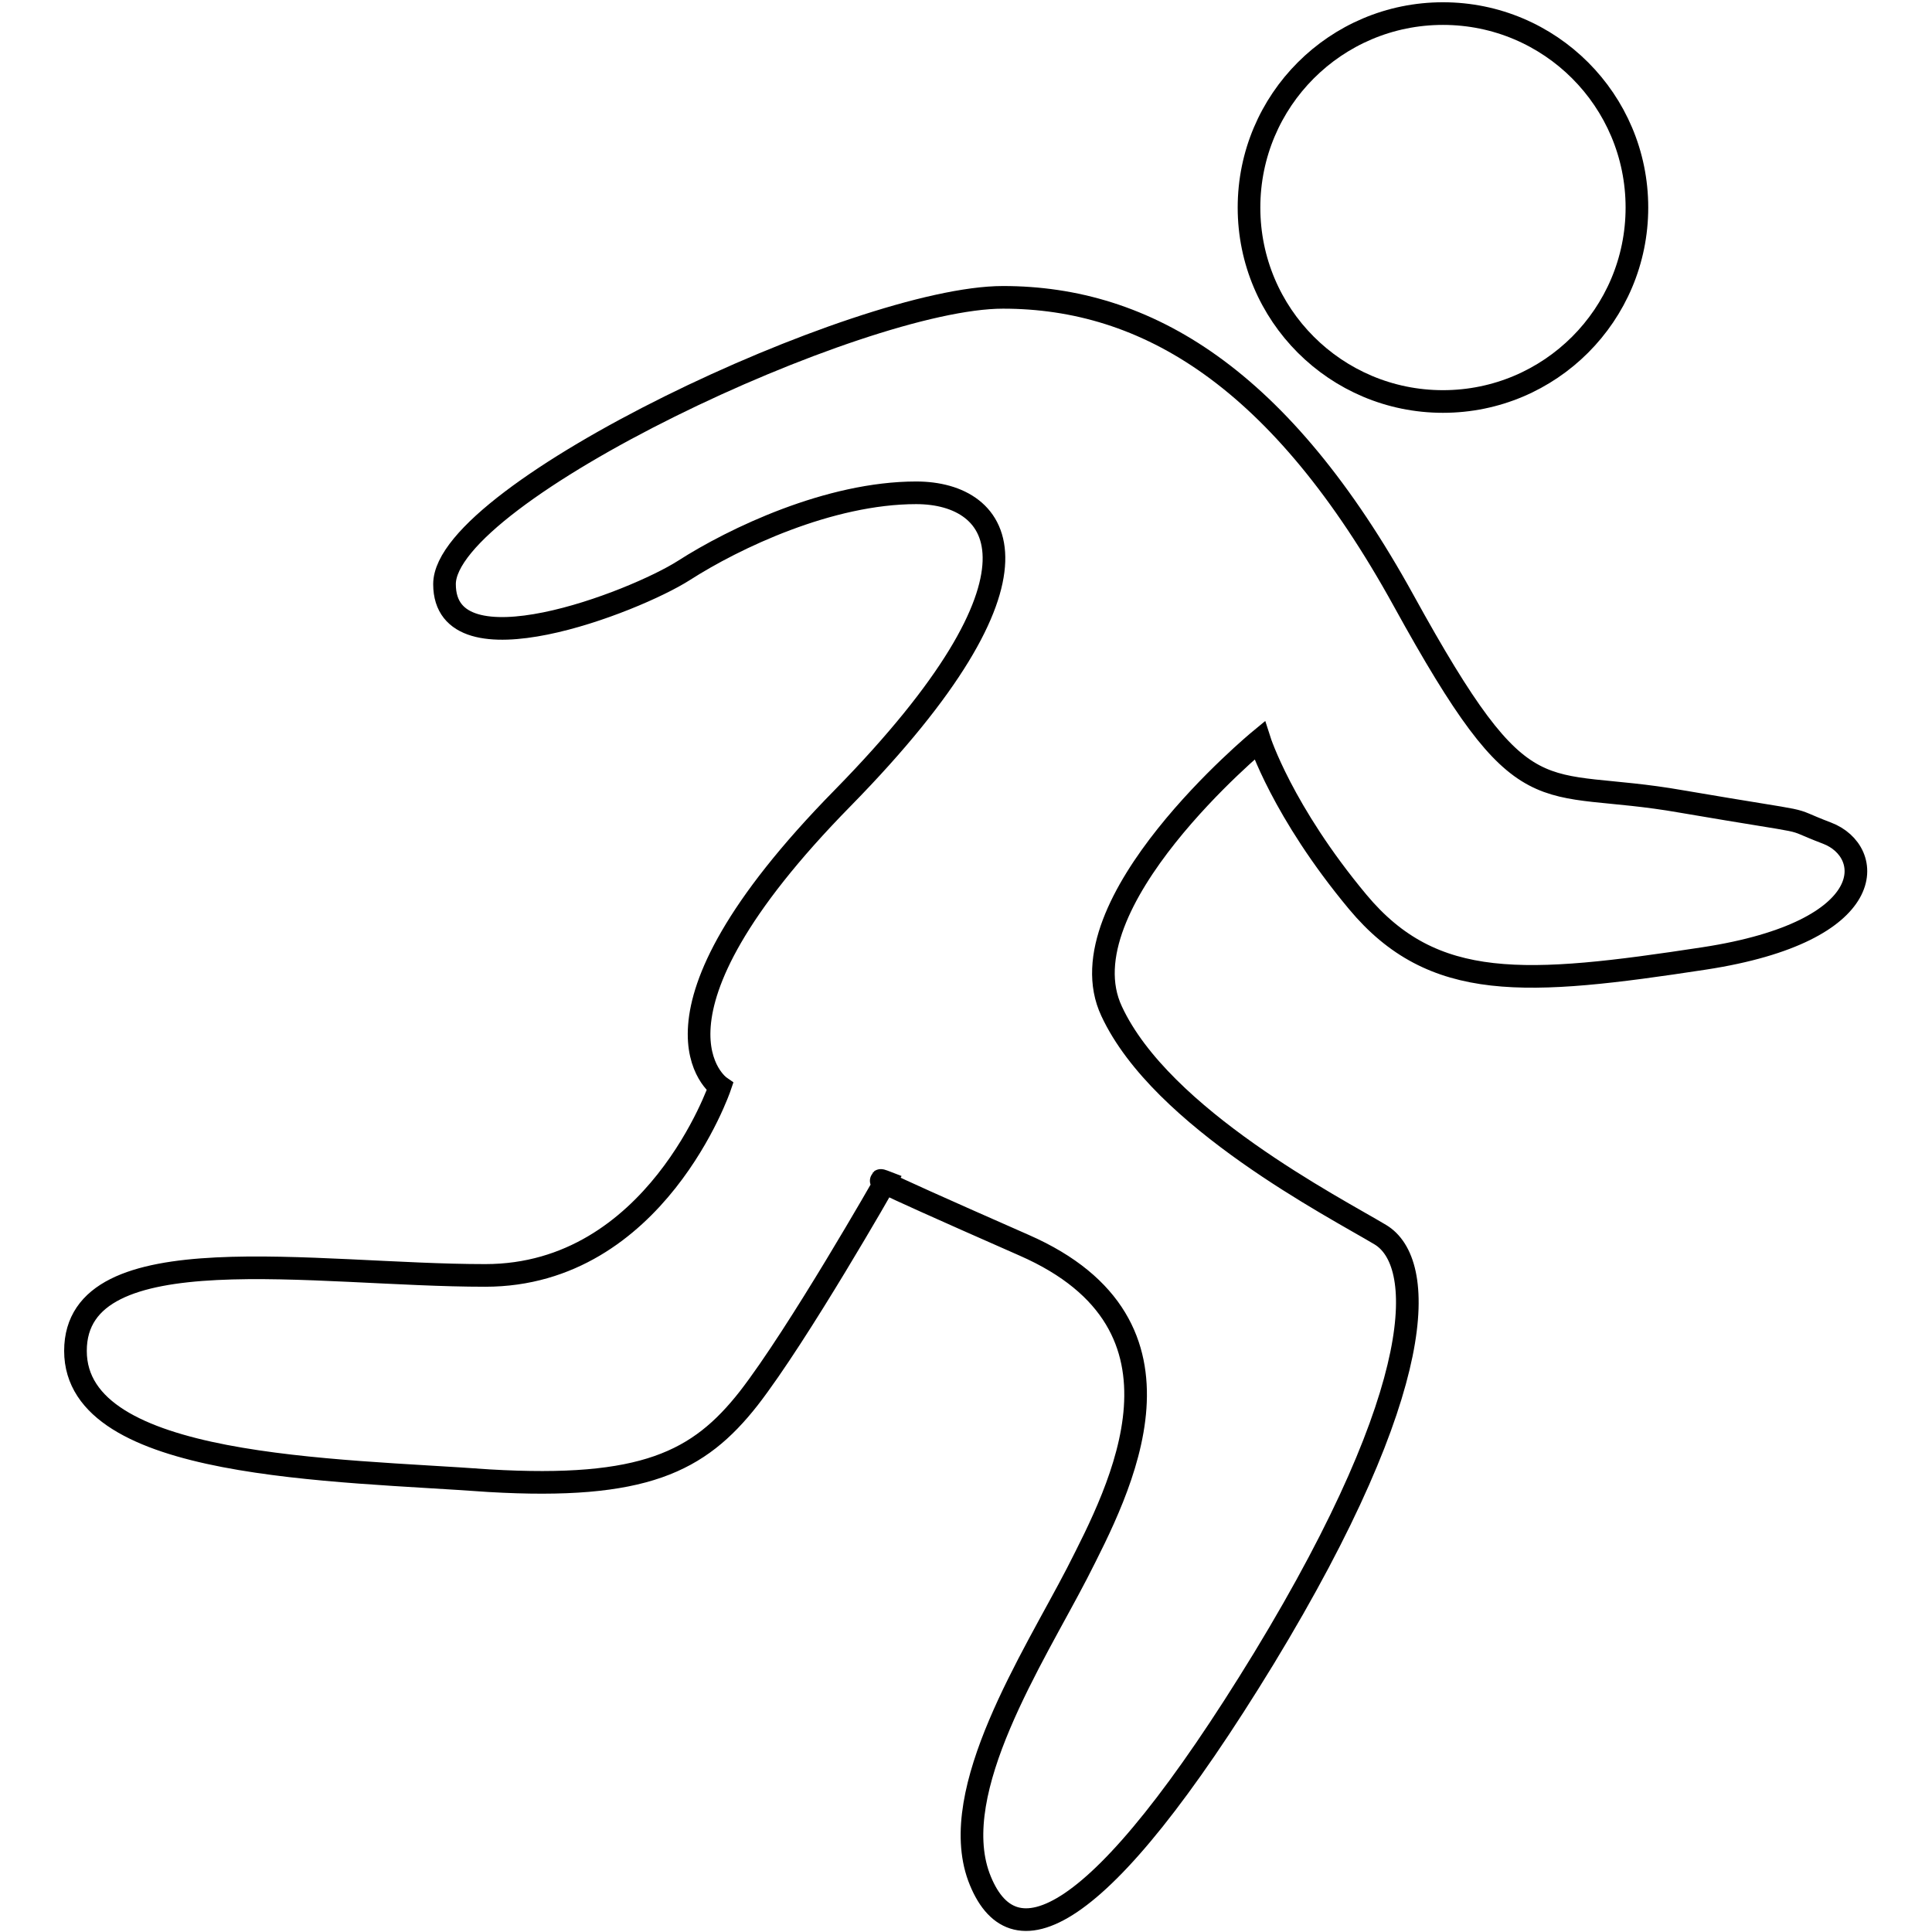
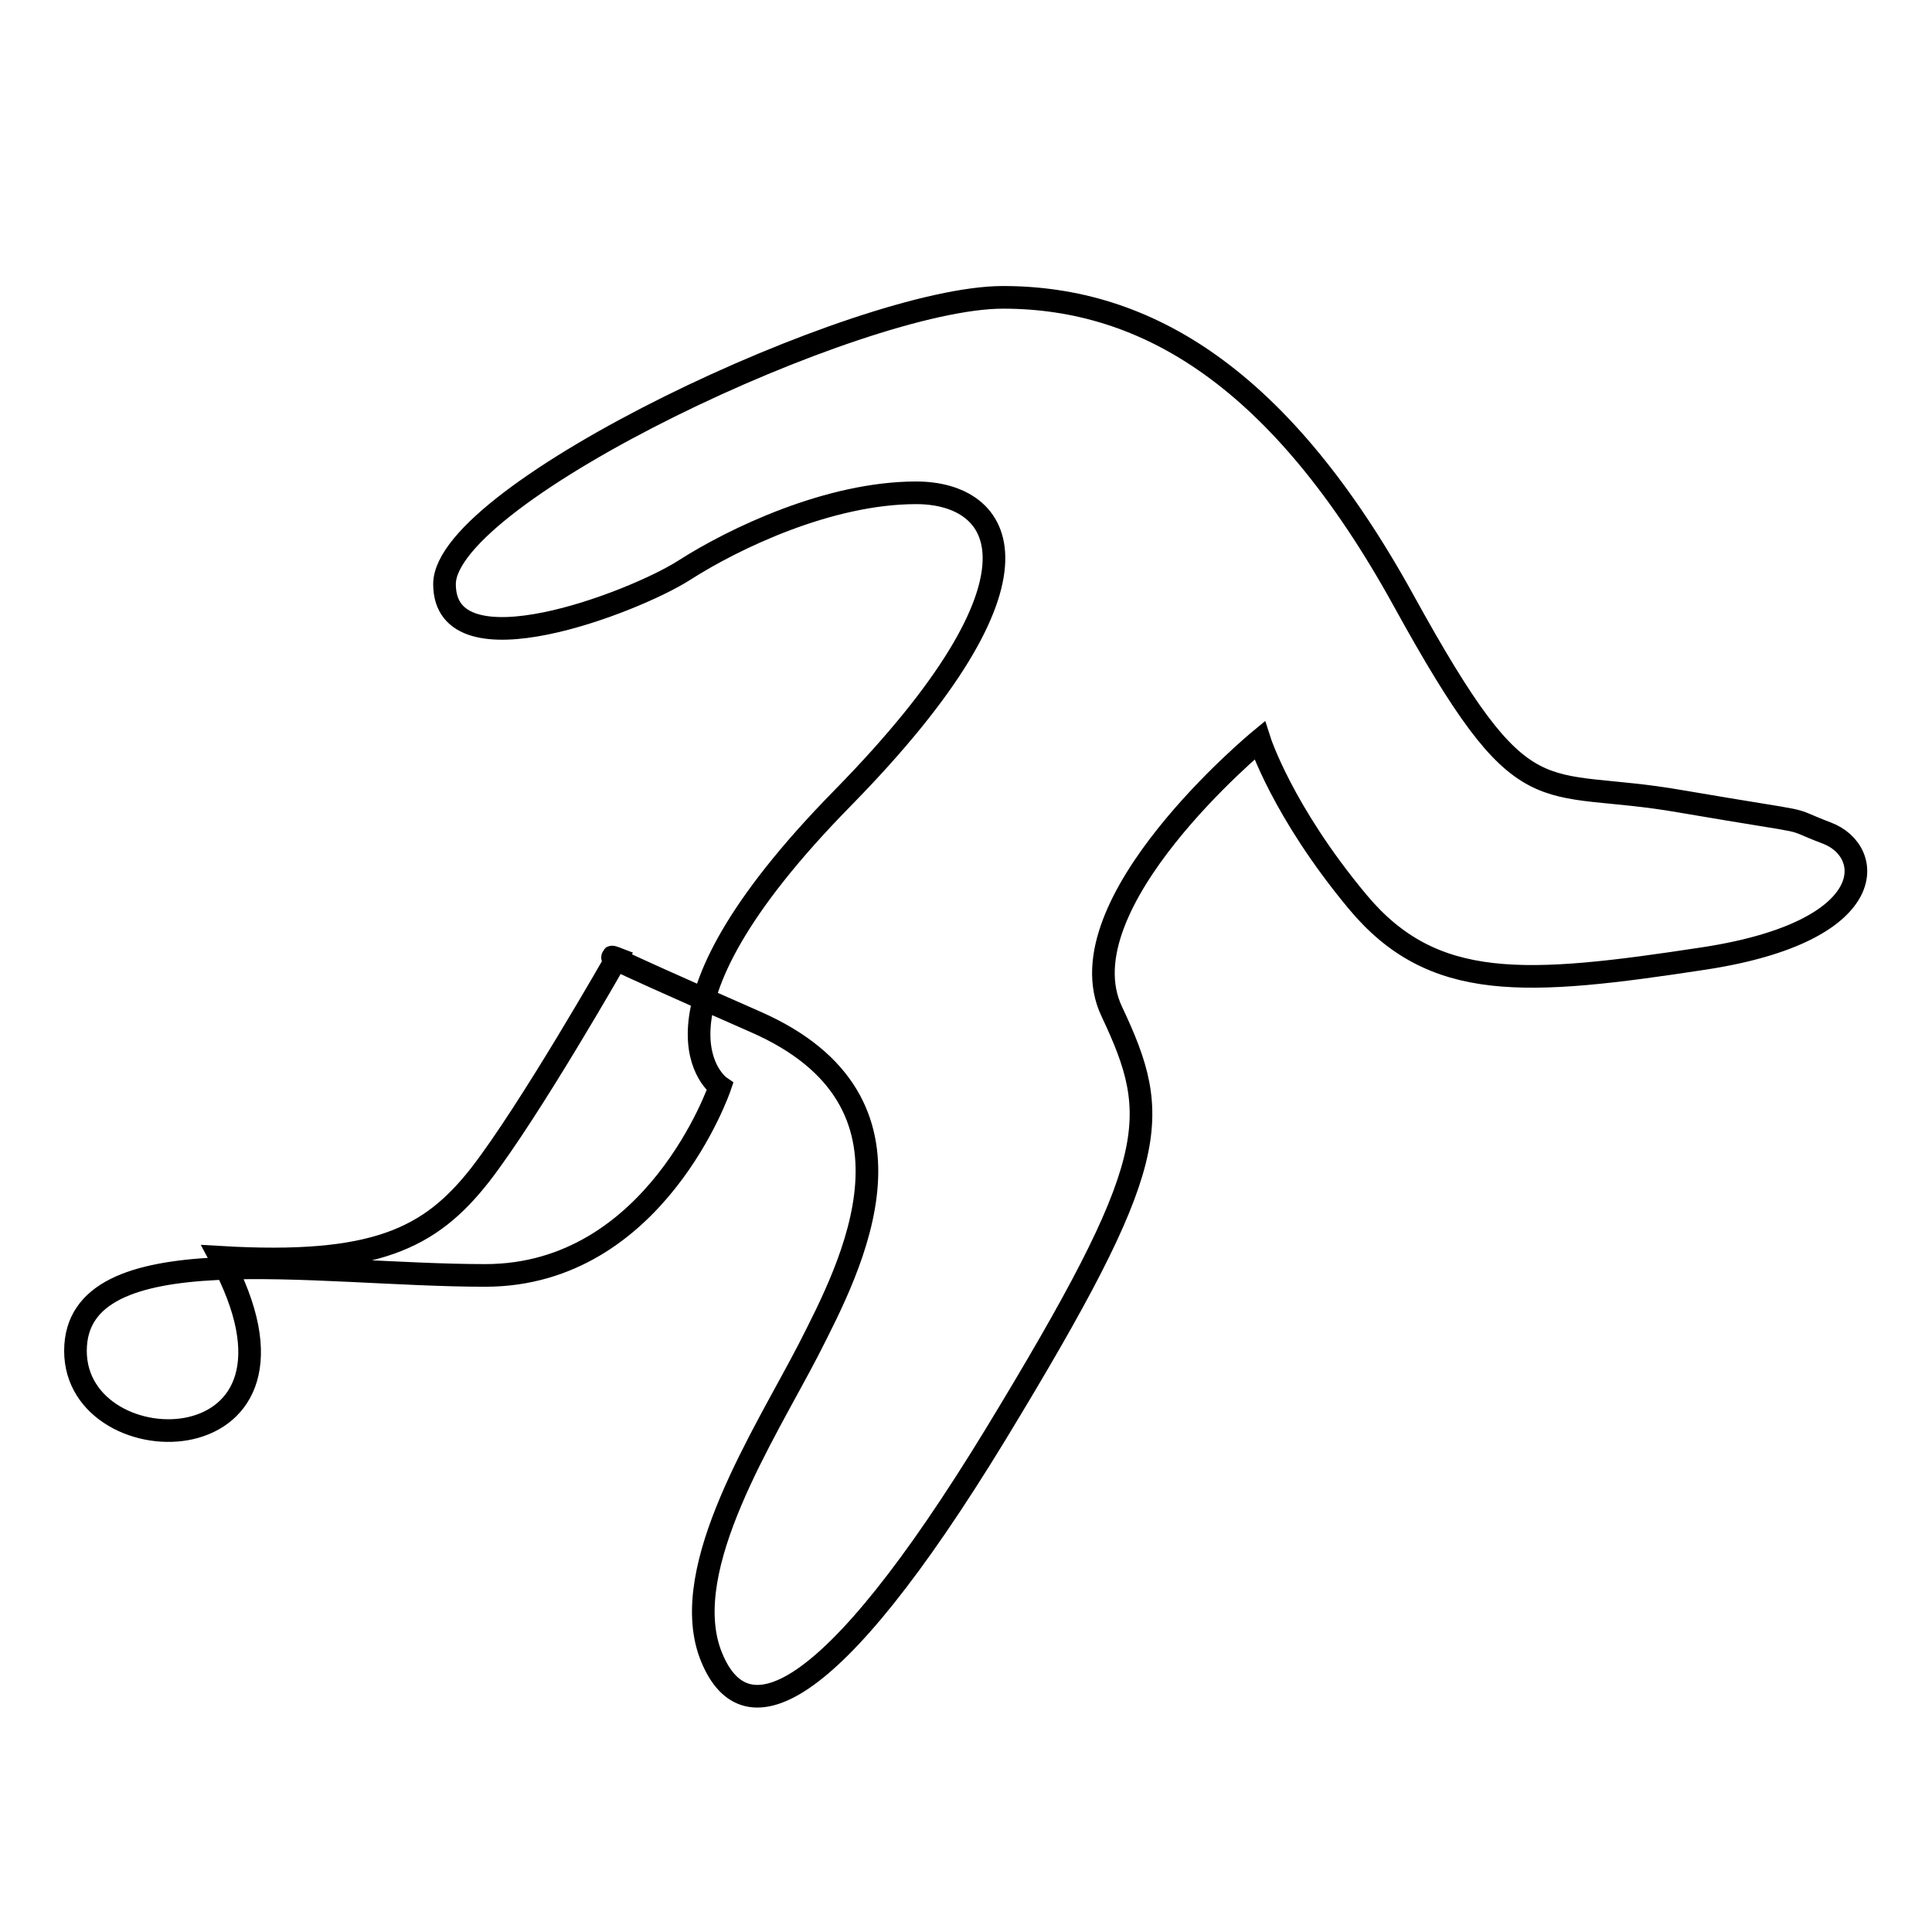
<svg xmlns="http://www.w3.org/2000/svg" version="1.1" x="0px" y="0px" viewBox="0 0 256 256" enable-background="new 0 0 256 256" xml:space="preserve">
  <g>
    <g>
-       <path stroke-width="3" fill-opacity="0" stroke="#000000" d="M165.5,27.5c0,14.2,11.5,25.7,25.7,25.7c14.2,0,25.7-11.5,25.7-25.7c0-14.2-11.5-25.7-25.7-25.7S165.5,13.3,165.5,27.5z" />
-       <path stroke-width="3" fill-opacity="0" stroke="#000000" d="M95.4,144c0,0-12.7-8.8,16.3-38.3c29-29.6,21.1-40.4,9.7-40.4c-11.5,0-24.1,6-30.8,10.3c-6.6,4.2-31.7,13.9-31.7,1.8s54.9-38,74-38c19,0,36.8,10.6,53.1,40.2c16.3,29.6,17.5,23.2,36.8,26.6c19.3,3.3,13,1.8,19.3,4.2c6.3,2.4,7.2,13-16.3,16.6c-23.6,3.6-35.9,4.5-45.9-7.5s-13-21.4-13-21.4s-26.3,21.7-19.6,35.9c6.6,14.2,29.6,26,35.6,29.6s6.6,19.9-15.4,56.1c-22.1,36.2-33.5,40.5-37.8,29c-4.2-11.5,7.2-29,13-40.2c5.7-11.2,17.2-32.9-7-43.5c-24.1-10.6-18.4-8.4-18.4-8.4s-11.5,20.2-18.1,28.7c-6.6,8.4-13.9,12.1-34.4,10.9C44.4,194.7,10,194.7,10,179c0-15.7,31.7-10,54.3-10S95.4,144,95.4,144z" />
+       <path stroke-width="3" fill-opacity="0" stroke="#000000" d="M95.4,144c0,0-12.7-8.8,16.3-38.3c29-29.6,21.1-40.4,9.7-40.4c-11.5,0-24.1,6-30.8,10.3c-6.6,4.2-31.7,13.9-31.7,1.8s54.9-38,74-38c19,0,36.8,10.6,53.1,40.2c16.3,29.6,17.5,23.2,36.8,26.6c19.3,3.3,13,1.8,19.3,4.2c6.3,2.4,7.2,13-16.3,16.6c-23.6,3.6-35.9,4.5-45.9-7.5s-13-21.4-13-21.4s-26.3,21.7-19.6,35.9s6.6,19.9-15.4,56.1c-22.1,36.2-33.5,40.5-37.8,29c-4.2-11.5,7.2-29,13-40.2c5.7-11.2,17.2-32.9-7-43.5c-24.1-10.6-18.4-8.4-18.4-8.4s-11.5,20.2-18.1,28.7c-6.6,8.4-13.9,12.1-34.4,10.9C44.4,194.7,10,194.7,10,179c0-15.7,31.7-10,54.3-10S95.4,144,95.4,144z" />
    </g>
  </g>
</svg>